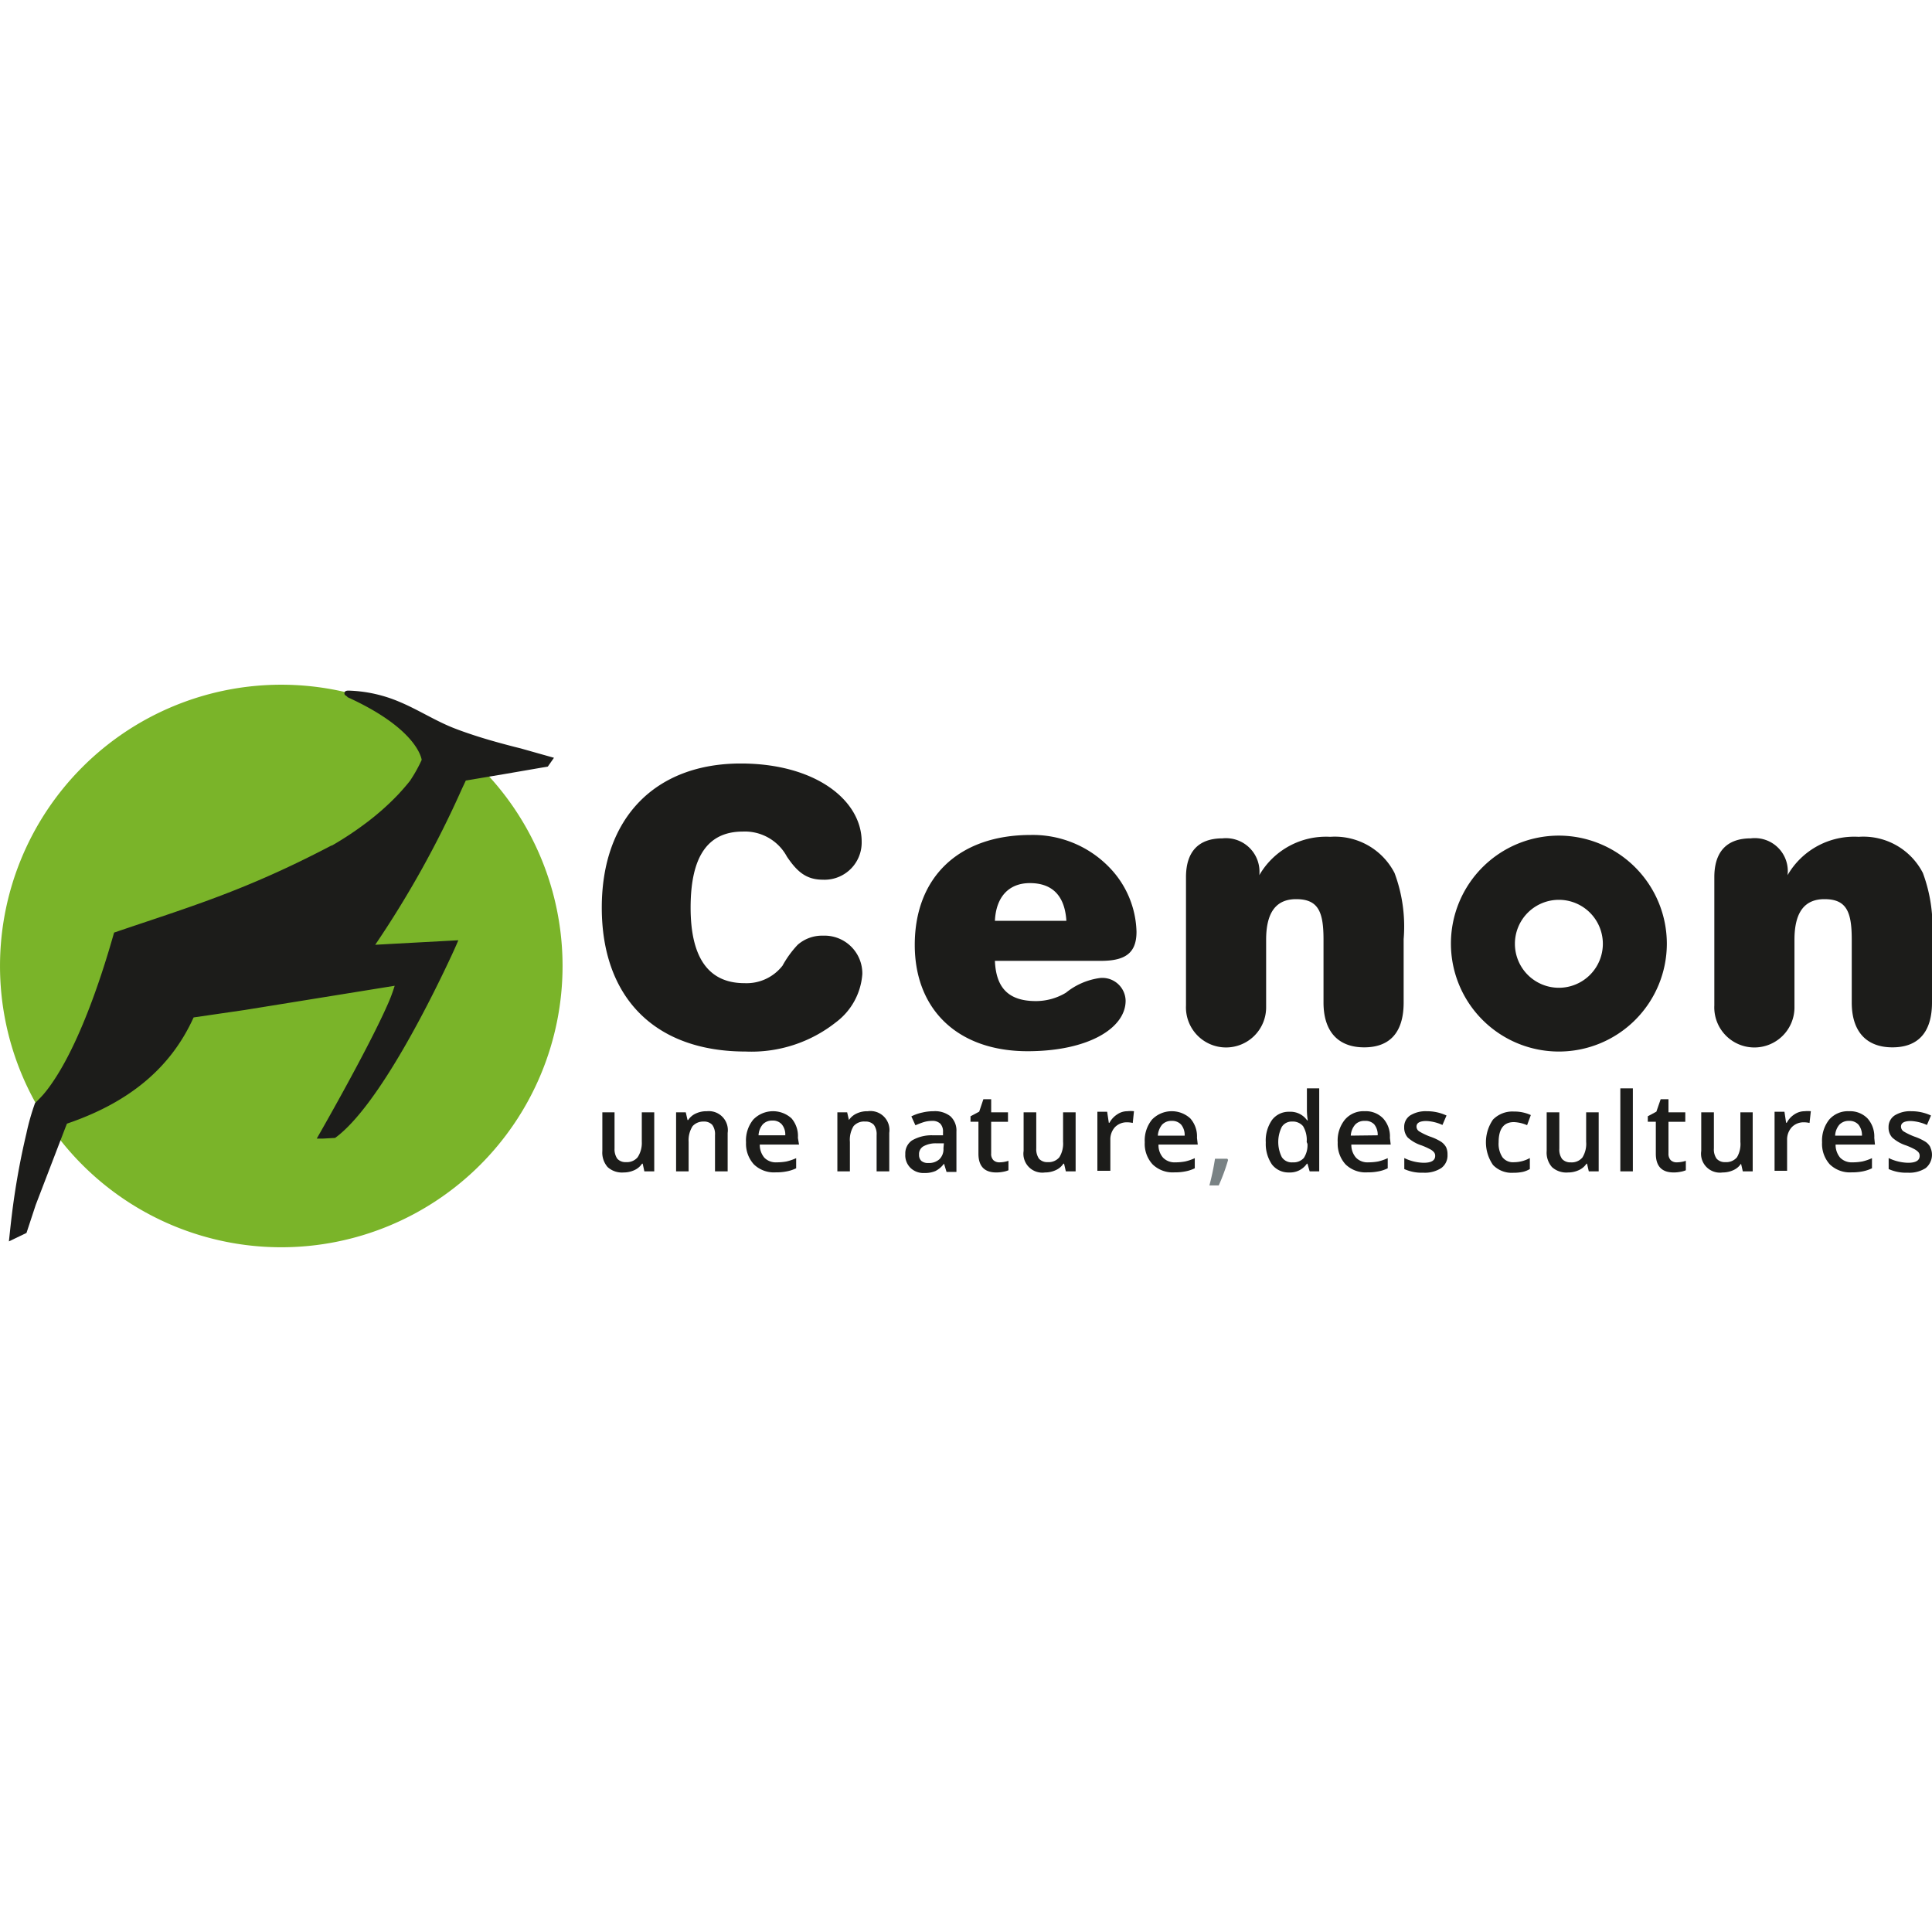
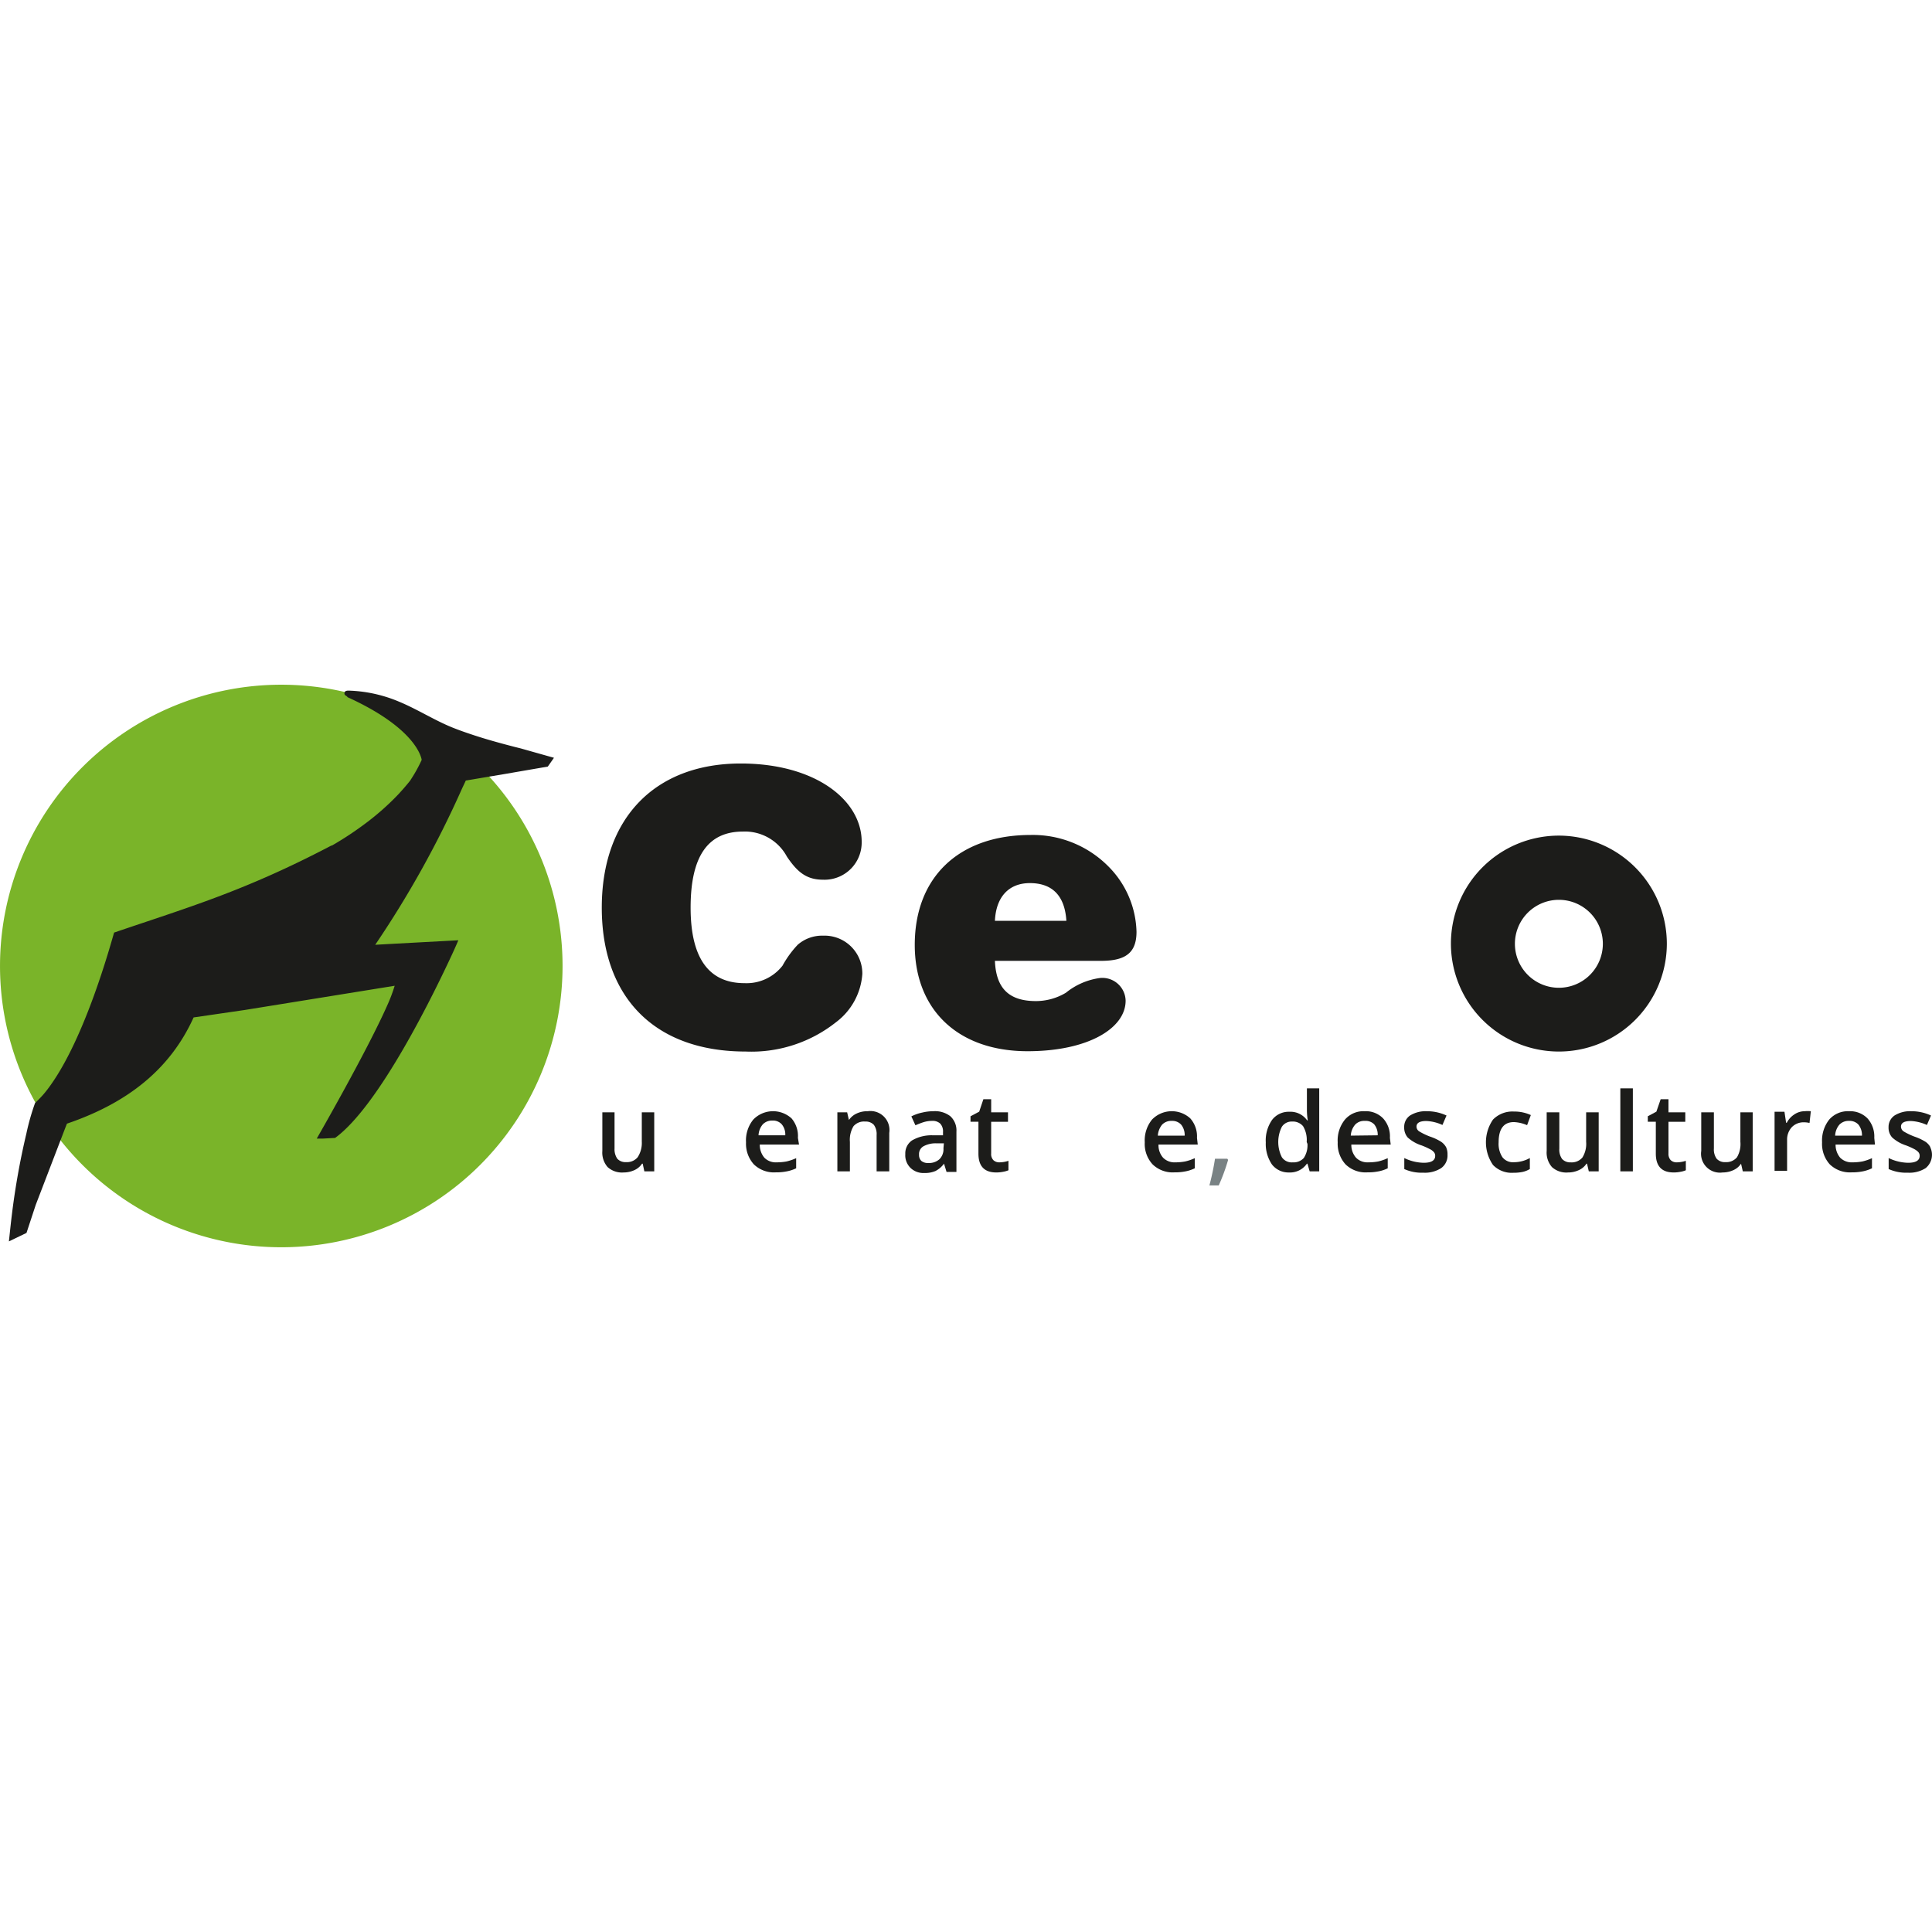
<svg xmlns="http://www.w3.org/2000/svg" viewBox="0 0 150 150">
  <g id="Calque_2" data-name="Calque 2">
    <g id="Calque_1-2" data-name="Calque 1">
      <g id="Calque_2-2" data-name="Calque 2">
        <g id="Calque_1-2-2" data-name="Calque 1-2">
          <path d="M43.677,75A21.838,21.838,0,1,1,21.838,53.161h0A21.838,21.838,0,0,1,43.677,75Z" style="fill:#7ab429" />
          <g id="Calque_1-2-2-2" data-name="Calque 1-2-2">
            <path d="M49.829,86.361V88.648a2.014,2.014,0,0,1-.324,1.203,1.084,1.084,0,0,1-.905.376.854.854,0,0,1-.674-.265,1.297,1.297,0,0,1-.213-.794V86.361h-.947v2.996a1.707,1.707,0,0,0,.41,1.255,1.656,1.656,0,0,0,1.238.418,1.972,1.972,0,0,0,.854-.188,1.383,1.383,0,0,0,.58-.495h.051l.128.597h.768V86.361Z" style="fill:#1c1c1a" />
-             <path d="M54.874,86.275a1.92,1.92,0,0,0-.854.179,1.374,1.374,0,0,0-.589.504H53.38l-.137-.597h-.751V90.944h.973V88.657a2.04,2.04,0,0,1,.307-1.221,1.101,1.101,0,0,1,.854-.358.854.854,0,0,1,.674.256,1.221,1.221,0,0,1,.213.794V90.944h.982V87.957a1.477,1.477,0,0,0-1.622-1.681Z" style="fill:#1c1c1a" />
            <path d="M61.949,88.341A2.1,2.1,0,0,0,61.454,86.83a2.134,2.134,0,0,0-2.97.094,2.561,2.561,0,0,0-.563,1.767,2.381,2.381,0,0,0,.606,1.707,2.236,2.236,0,0,0,1.707.623,4.021,4.021,0,0,0,.854-.077,2.893,2.893,0,0,0,.726-.239v-.785a4.122,4.122,0,0,1-.751.256,4.267,4.267,0,0,1-.76.068,1.246,1.246,0,0,1-.956-.358,1.545,1.545,0,0,1-.358-1.024h3.047Zm-3.056-.196a1.4,1.4,0,0,1,.333-.854.982.982,0,0,1,.743-.29.913.913,0,0,1,.726.29,1.229,1.229,0,0,1,.273.854Z" style="fill:#1c1c1a" />
            <path d="M67.361,86.275a1.912,1.912,0,0,0-.854.179,1.443,1.443,0,0,0-.597.504h0l-.137-.597h-.76V90.944h.973V88.657a2.04,2.04,0,0,1,.282-1.221,1.075,1.075,0,0,1,.905-.358.854.854,0,0,1,.674.256,1.221,1.221,0,0,1,.213.794V90.944h.982V87.957a1.477,1.477,0,0,0-1.681-1.681Z" style="fill:#1c1c1a" />
            <path d="M73.779,86.659a1.946,1.946,0,0,0-1.314-.384,3.671,3.671,0,0,0-.854.102,3.415,3.415,0,0,0-.854.299l.316.691c.196-.085.41-.171.623-.239a2.185,2.185,0,0,1,.674-.102.854.854,0,0,1,.632.213.896.896,0,0,1,.213.657v.248H72.422a3.004,3.004,0,0,0-1.605.393,1.212,1.212,0,0,0-.529,1.067,1.366,1.366,0,0,0,.435,1.101,1.451,1.451,0,0,0,1.05.367,2.083,2.083,0,0,0,.854-.154,1.895,1.895,0,0,0,.666-.572h0l.196.64h.768V87.854A1.494,1.494,0,0,0,73.779,86.659Zm-.529,2.492a1.093,1.093,0,0,1-.316.854,1.203,1.203,0,0,1-.854.29.785.785,0,0,1-.546-.162.623.623,0,0,1-.179-.478.691.691,0,0,1,.341-.657,1.963,1.963,0,0,1,1.007-.23h.58Z" style="fill:#1c1c1a" />
            <path d="M77.586,90.244a.657.657,0,0,1-.461-.171.683.683,0,0,1-.171-.521V87.095h1.306v-.734H76.955v-1.016h-.606l-.324.964-.674.358v.427h.615v2.475q0,1.46,1.383,1.46a2.715,2.715,0,0,0,.529-.051,1.912,1.912,0,0,0,.418-.119v-.734A2.296,2.296,0,0,1,77.586,90.244Z" style="fill:#1c1c1a" />
-             <path d="M82.537,86.361V88.648a2.014,2.014,0,0,1-.29,1.203,1.084,1.084,0,0,1-.905.376.854.854,0,0,1-.674-.265,1.297,1.297,0,0,1-.213-.794V86.361h-.982v2.996a1.467,1.467,0,0,0,1.656,1.673,1.963,1.963,0,0,0,.854-.188,1.383,1.383,0,0,0,.58-.495h.051l.137.597h.76V86.361Z" style="fill:#1c1c1a" />
-             <path d="M87.521,86.275a1.383,1.383,0,0,0-.785.248,1.758,1.758,0,0,0-.597.649h-.051l-.128-.854h-.76v4.583h1.007V88.511a1.408,1.408,0,0,1,.358-.999,1.272,1.272,0,0,1,.947-.376,1.844,1.844,0,0,1,.435.051l.094-.913A2.509,2.509,0,0,0,87.521,86.275Z" style="fill:#1c1c1a" />
            <path d="M92.933,88.341A2.1,2.1,0,0,0,92.412,86.83a2.134,2.134,0,0,0-2.97.094,2.561,2.561,0,0,0-.563,1.767,2.339,2.339,0,0,0,.606,1.707,2.236,2.236,0,0,0,1.707.623A4.021,4.021,0,0,0,92.045,90.944a2.834,2.834,0,0,0,.717-.239v-.785a3.73,3.73,0,0,1-.751.256,4.088,4.088,0,0,1-.751.068,1.246,1.246,0,0,1-.956-.358,1.46,1.46,0,0,1-.358-1.024h3.047ZM89.894,88.17a1.502,1.502,0,0,1,.333-.854.982.982,0,0,1,.751-.29.93.93,0,0,1,.726.29,1.272,1.272,0,0,1,.273.854Z" style="fill:#1c1c1a" />
            <path d="M95.288,89.962h-.956a19.303,19.303,0,0,1-.435,2.074h.726a14.971,14.971,0,0,0,.726-1.98Z" style="fill:#798284" />
            <path d="M101.468,84.5v1.707a5.121,5.121,0,0,0,.068.777h-.051a1.579,1.579,0,0,0-1.374-.666,1.622,1.622,0,0,0-1.349.632,2.791,2.791,0,0,0-.487,1.75,2.825,2.825,0,0,0,.478,1.707,1.622,1.622,0,0,0,1.34.623,1.579,1.579,0,0,0,1.374-.683h.043l.171.597h.743V84.5Zm.043,4.31a1.801,1.801,0,0,1-.282,1.093,1.058,1.058,0,0,1-.854.341.922.922,0,0,1-.854-.401,2.637,2.637,0,0,1,0-2.356.905.905,0,0,1,.794-.41,1.041,1.041,0,0,1,.854.358,2.066,2.066,0,0,1,.282,1.229Z" style="fill:#1c1c1a" />
            <path d="M107.912,88.341A2.066,2.066,0,0,0,107.383,86.83a1.861,1.861,0,0,0-1.425-.555,1.895,1.895,0,0,0-1.536.649,2.561,2.561,0,0,0-.563,1.767,2.381,2.381,0,0,0,.606,1.707,2.228,2.228,0,0,0,1.707.623,4.046,4.046,0,0,0,.854-.077,2.723,2.723,0,0,0,.717-.239v-.785a3.85,3.85,0,0,1-.743.256,4.336,4.336,0,0,1-.76.068,1.246,1.246,0,0,1-.956-.358,1.502,1.502,0,0,1-.367-1.024h3.056Zm-3.039-.171a1.451,1.451,0,0,1,.341-.854.956.956,0,0,1,.743-.29.93.93,0,0,1,.734.265,1.272,1.272,0,0,1,.273.854Z" style="fill:#1c1c1a" />
            <path d="M112.274,89.066a1.263,1.263,0,0,0-.384-.418,3.935,3.935,0,0,0-.854-.401,5.061,5.061,0,0,1-.854-.41.444.444,0,0,1-.205-.367q0-.435.768-.435a3.337,3.337,0,0,1,1.246.307l.316-.734a3.593,3.593,0,0,0-1.528-.333,2.288,2.288,0,0,0-1.289.324,1.058,1.058,0,0,0-.469.913,1.169,1.169,0,0,0,.273.802,2.953,2.953,0,0,0,1.075.615,5.317,5.317,0,0,1,.632.282.964.964,0,0,1,.324.239.418.418,0,0,1,.102.29q0,.538-.896.538a3.585,3.585,0,0,1-1.502-.367v.854a3.26,3.26,0,0,0,1.468.282,2.339,2.339,0,0,0,1.4-.358,1.203,1.203,0,0,0,.487-1.033A1.314,1.314,0,0,0,112.274,89.066Z" style="fill:#1c1c1a" />
            <path d="M116.652,89.851a1.886,1.886,0,0,1-.299-1.161c0-1.05.401-1.571,1.186-1.571a2.885,2.885,0,0,1,1.024.239l.29-.785a3.056,3.056,0,0,0-1.306-.273,2.108,2.108,0,0,0-1.63.623,3.098,3.098,0,0,0,0,3.525,2.014,2.014,0,0,0,1.579.606,3.49,3.49,0,0,0,.726-.068,1.938,1.938,0,0,0,.555-.222v-.854a2.561,2.561,0,0,1-1.229.324A1.033,1.033,0,0,1,116.652,89.851Z" style="fill:#1c1c1a" />
            <path d="M123.148,86.361V88.648a2.014,2.014,0,0,1-.29,1.221,1.084,1.084,0,0,1-.905.376.854.854,0,0,1-.674-.265,1.238,1.238,0,0,1-.213-.794v-2.825h-.982v2.996a1.707,1.707,0,0,0,.41,1.255,1.656,1.656,0,0,0,1.246.418,1.963,1.963,0,0,0,.854-.188,1.383,1.383,0,0,0,.58-.495h.043l.137.597h.768V86.361Z" style="fill:#1c1c1a" />
            <path d="M125.802,84.5V90.944h.973V84.5Z" style="fill:#1c1c1a" />
            <path d="M130.172,90.244a.657.657,0,0,1-.461-.171.717.717,0,0,1-.171-.521V87.095h1.306v-.734h-1.306v-1.016h-.606l-.333.964-.666.358v.427h.623v2.475q0,1.46,1.383,1.46a2.654,2.654,0,0,0,.529-.051,1.912,1.912,0,0,0,.418-.119v-.734A2.339,2.339,0,0,1,130.172,90.244Z" style="fill:#1c1c1a" />
            <path d="M135.123,86.361V88.648a2.014,2.014,0,0,1-.265,1.203,1.075,1.075,0,0,1-.896.376.854.854,0,0,1-.683-.265,1.238,1.238,0,0,1-.213-.794V86.361h-.982v2.996a1.467,1.467,0,0,0,1.656,1.673,1.989,1.989,0,0,0,.854-.188,1.383,1.383,0,0,0,.58-.495h0l.137.597h.768V86.361Z" style="fill:#1c1c1a" />
            <path d="M140.107,86.275a1.425,1.425,0,0,0-.794.248,1.707,1.707,0,0,0-.589.649h-.051l-.128-.854h-.768v4.583h.973V88.511a1.408,1.408,0,0,1,.367-.999,1.263,1.263,0,0,1,.947-.376,1.767,1.767,0,0,1,.427.051l.102-.913A2.51,2.51,0,0,0,140.107,86.275Z" style="fill:#1c1c1a" />
            <path d="M145.519,88.341a2.1,2.1,0,0,0-.529-1.511,1.886,1.886,0,0,0-1.434-.555,1.92,1.92,0,0,0-1.536.649,2.62,2.62,0,0,0-.555,1.767,2.373,2.373,0,0,0,.597,1.707,2.245,2.245,0,0,0,1.707.623,4.105,4.105,0,0,0,.854-.077,2.953,2.953,0,0,0,.717-.239v-.785a3.918,3.918,0,0,1-.751.256,4.191,4.191,0,0,1-.76.068,1.263,1.263,0,0,1-.956-.358,1.545,1.545,0,0,1-.358-1.024h3.056ZM142.48,88.17a1.4,1.4,0,0,1,.333-.854.982.982,0,0,1,.743-.29.93.93,0,0,1,.734.29,1.314,1.314,0,0,1,.273.854Z" style="fill:#1c1c1a" />
            <path d="M149.872,89.066a1.152,1.152,0,0,0-.376-.418,4.165,4.165,0,0,0-.854-.401,5.258,5.258,0,0,1-.854-.41.461.461,0,0,1-.196-.367q0-.435.768-.435a3.414,3.414,0,0,1,1.246.307l.316-.734a3.594,3.594,0,0,0-1.528-.333,2.27,2.27,0,0,0-1.289.324,1.067,1.067,0,0,0-.478.913,1.135,1.135,0,0,0,.282.802,2.953,2.953,0,0,0,1.075.615,5.317,5.317,0,0,1,.632.282,1.178,1.178,0,0,1,.324.239.418.418,0,0,1,.102.29c0,.358-.299.538-.905.538a3.61,3.61,0,0,1-1.502-.367v.854a3.295,3.295,0,0,0,1.477.282,2.339,2.339,0,0,0,1.4-.358,1.34,1.34,0,0,0,.358-1.605Z" style="fill:#1c1c1a" />
            <path d="M121.031,64.877a8.382,8.382,0,1,0,8.382,8.382v0h0A8.399,8.399,0,0,0,121.031,64.877Zm0,11.813a3.414,3.414,0,1,1,3.414-3.414A3.414,3.414,0,0,1,121.031,76.69Z" style="fill:#1c1c1a" />
            <path d="M66.951,75.615a5.121,5.121,0,0,1-2.04,3.747,10.575,10.575,0,0,1-7.016,2.279c-7.076,0-11.173-4.216-11.173-11.173s4.148-11.19,10.789-11.19c5.813,0,9.389,2.859,9.389,6.077a2.885,2.885,0,0,1-2.822,2.947h0q-.091.002-.182-.002c-1.297,0-2.006-.615-2.8-1.792a3.704,3.704,0,0,0-3.414-1.946c-2.74,0-4.063,1.946-4.063,5.906s1.442,5.864,4.182,5.864a3.534,3.534,0,0,0,2.953-1.357,7.835,7.835,0,0,1,1.178-1.622,2.868,2.868,0,0,1,1.972-.708,2.936,2.936,0,0,1,3.045,2.823Q66.952,75.541,66.951,75.615Z" style="fill:#1c1c1a" />
            <path d="M88.238,72.346a7.434,7.434,0,0,0-2.117-5.01,8.262,8.262,0,0,0-6.103-2.509c-5.574,0-8.996,3.278-8.996,8.535,0,5.01,3.329,8.254,8.757,8.254,4.72,0,7.614-1.792,7.614-3.918a1.809,1.809,0,0,0-1.844-1.775q-.068.001-.136.008a5.324,5.324,0,0,0-2.654,1.144,4.541,4.541,0,0,1-2.33.649c-2.1,0-3.098-.999-3.184-3.124h8.288C87.427,74.59,88.238,73.942,88.238,72.346ZM77.245,71.492c.085-1.861,1.084-2.928,2.714-2.928,1.767,0,2.714,1.007,2.834,2.928Z" style="fill:#1c1c1a" />
-             <path d="M108.979,72.909v4.925c0,2.305-1.058,3.482-3.064,3.482s-3.158-1.212-3.158-3.482V72.934c0-2.151-.41-3.124-2.125-3.124-1.562,0-2.33,1.033-2.33,3.158v5.189a3.113,3.113,0,1,1-6.222-.094V68.103c0-1.98.973-3.013,2.834-3.013a2.603,2.603,0,0,1,2.859,2.859,5.975,5.975,0,0,1,5.505-2.979,5.207,5.207,0,0,1,4.993,2.808A11.854,11.854,0,0,1,108.979,72.909Z" style="fill:#1c1c1a" />
-             <path d="M150,72.909v4.925c0,2.305-1.067,3.482-3.073,3.482s-3.158-1.212-3.158-3.482V72.934c0-2.151-.41-3.124-2.117-3.124-1.562,0-2.33,1.033-2.33,3.158v5.189A3.113,3.113,0,1,1,133.1,78.064V68.103c0-1.98.973-3.013,2.834-3.013a2.561,2.561,0,0,1,2.851,2.859,5.975,5.975,0,0,1,5.522-2.979,5.189,5.189,0,0,1,4.985,2.808A11.985,11.985,0,0,1,150,72.909Z" style="fill:#1c1c1a" />
            <path d="M43.01,58.834l-.478.683-3.363.58-3.004.504-.316.674a78.123,78.123,0,0,1-6.717,12.077l1.545-.085,4.908-.265s-.162.393-.469,1.058c-1.408,3.039-5.659,11.787-9.099,14.288l-.93.051h-.495s3.867-6.717,5.471-10.336a12.572,12.572,0,0,0,.58-1.528L19.008,78.414l-3.977.58C13.17,83.117,9.816,85.567,5.685,87.069l-.487.171-.145.367L2.774,93.547l-.717,2.177L.691,96.381c.06-.538.128-1.229.222-1.997a57.409,57.409,0,0,1,1.135-6.376A18.096,18.096,0,0,1,2.723,85.635c.213-.196.427-.418.64-.657a9.168,9.168,0,0,0,.563-.726c2.706-3.79,4.609-10.746,4.933-11.847,5.787-1.972,10.123-3.218,16.874-6.76a.077.077,0,0,0,.043,0,25.785,25.785,0,0,0,2.714-1.801,20.092,20.092,0,0,0,2.424-2.159c.316-.341.632-.7.922-1.067a.299.299,0,0,0,.043-.068,11.31,11.31,0,0,0,.854-1.536h0v-.06c-.094-.444-.785-2.561-5.744-4.822-.077-.128-.256-.128-.248-.307s.162-.213.367-.205a10.866,10.866,0,0,1,3.866.854c1.468.606,2.808,1.485,4.268,2.057q.589.23,1.203.435c1.152.393,2.33.717,3.517,1.024l.478.119C41.55,58.424,42.856,58.791,43.01,58.834Z" style="fill:#1c1c1a" />
          </g>
        </g>
      </g>
      <rect width="150" height="150" style="fill:none" />
    </g>
  </g>
</svg>